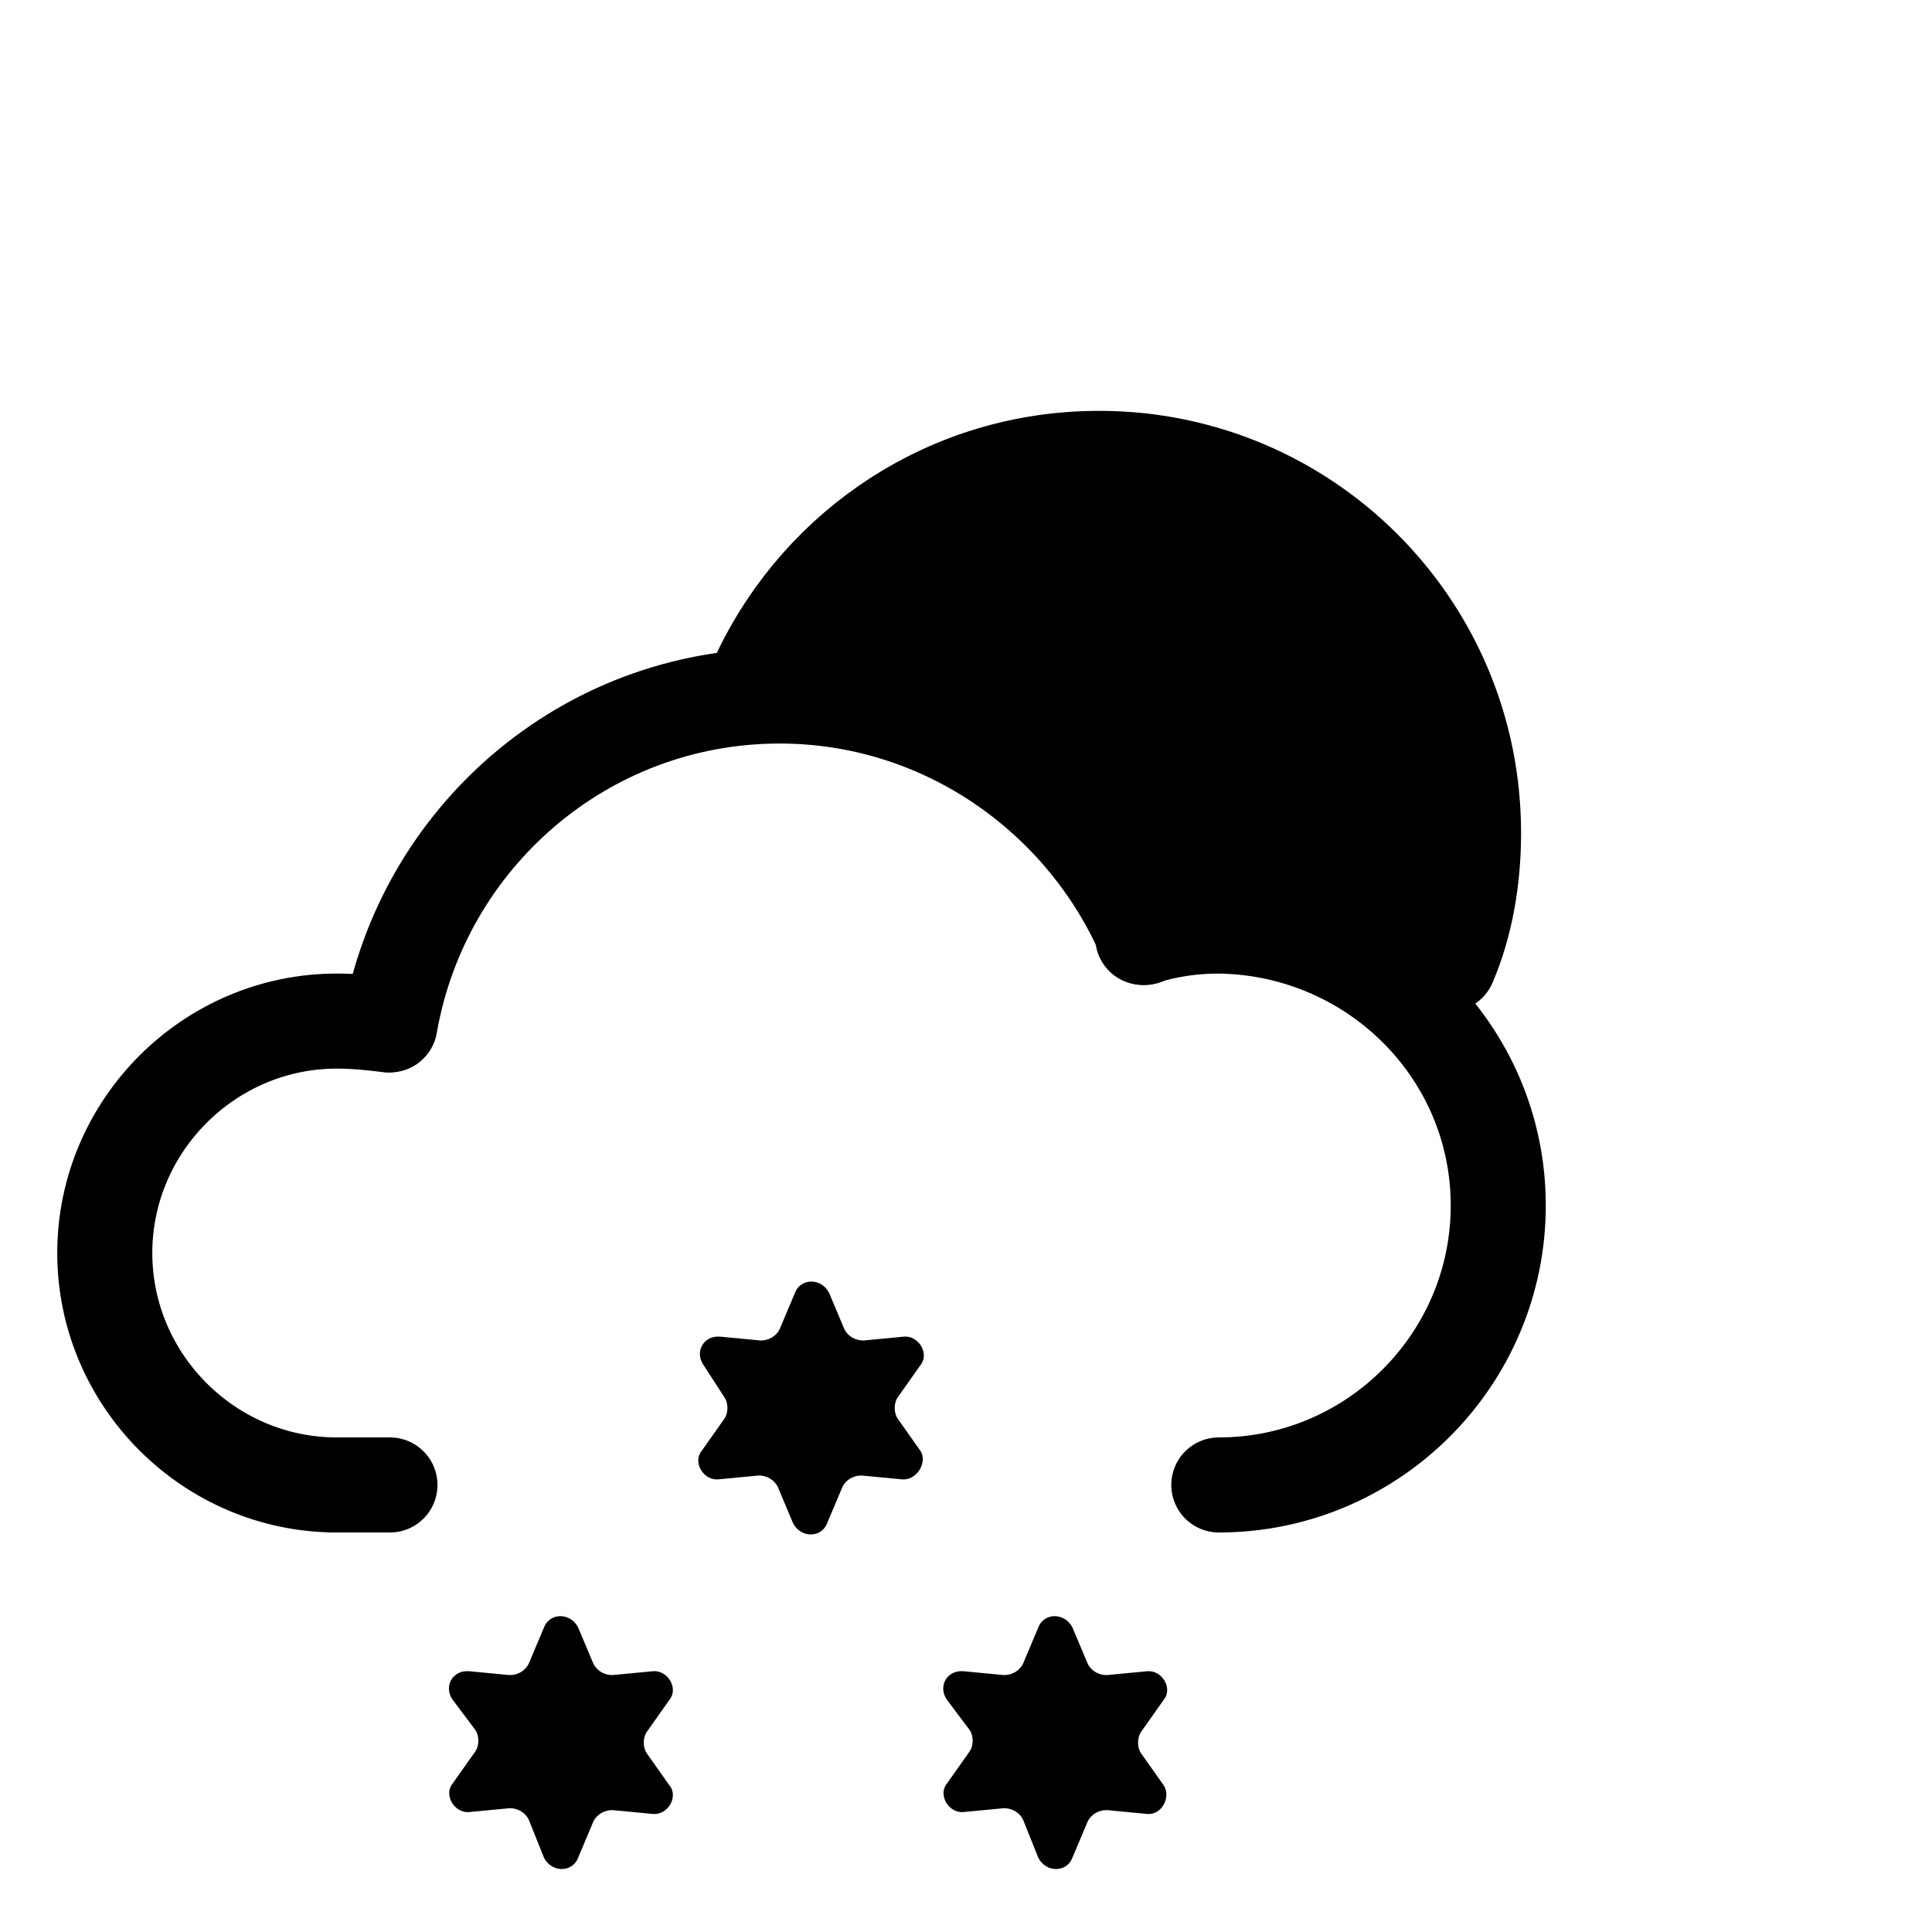
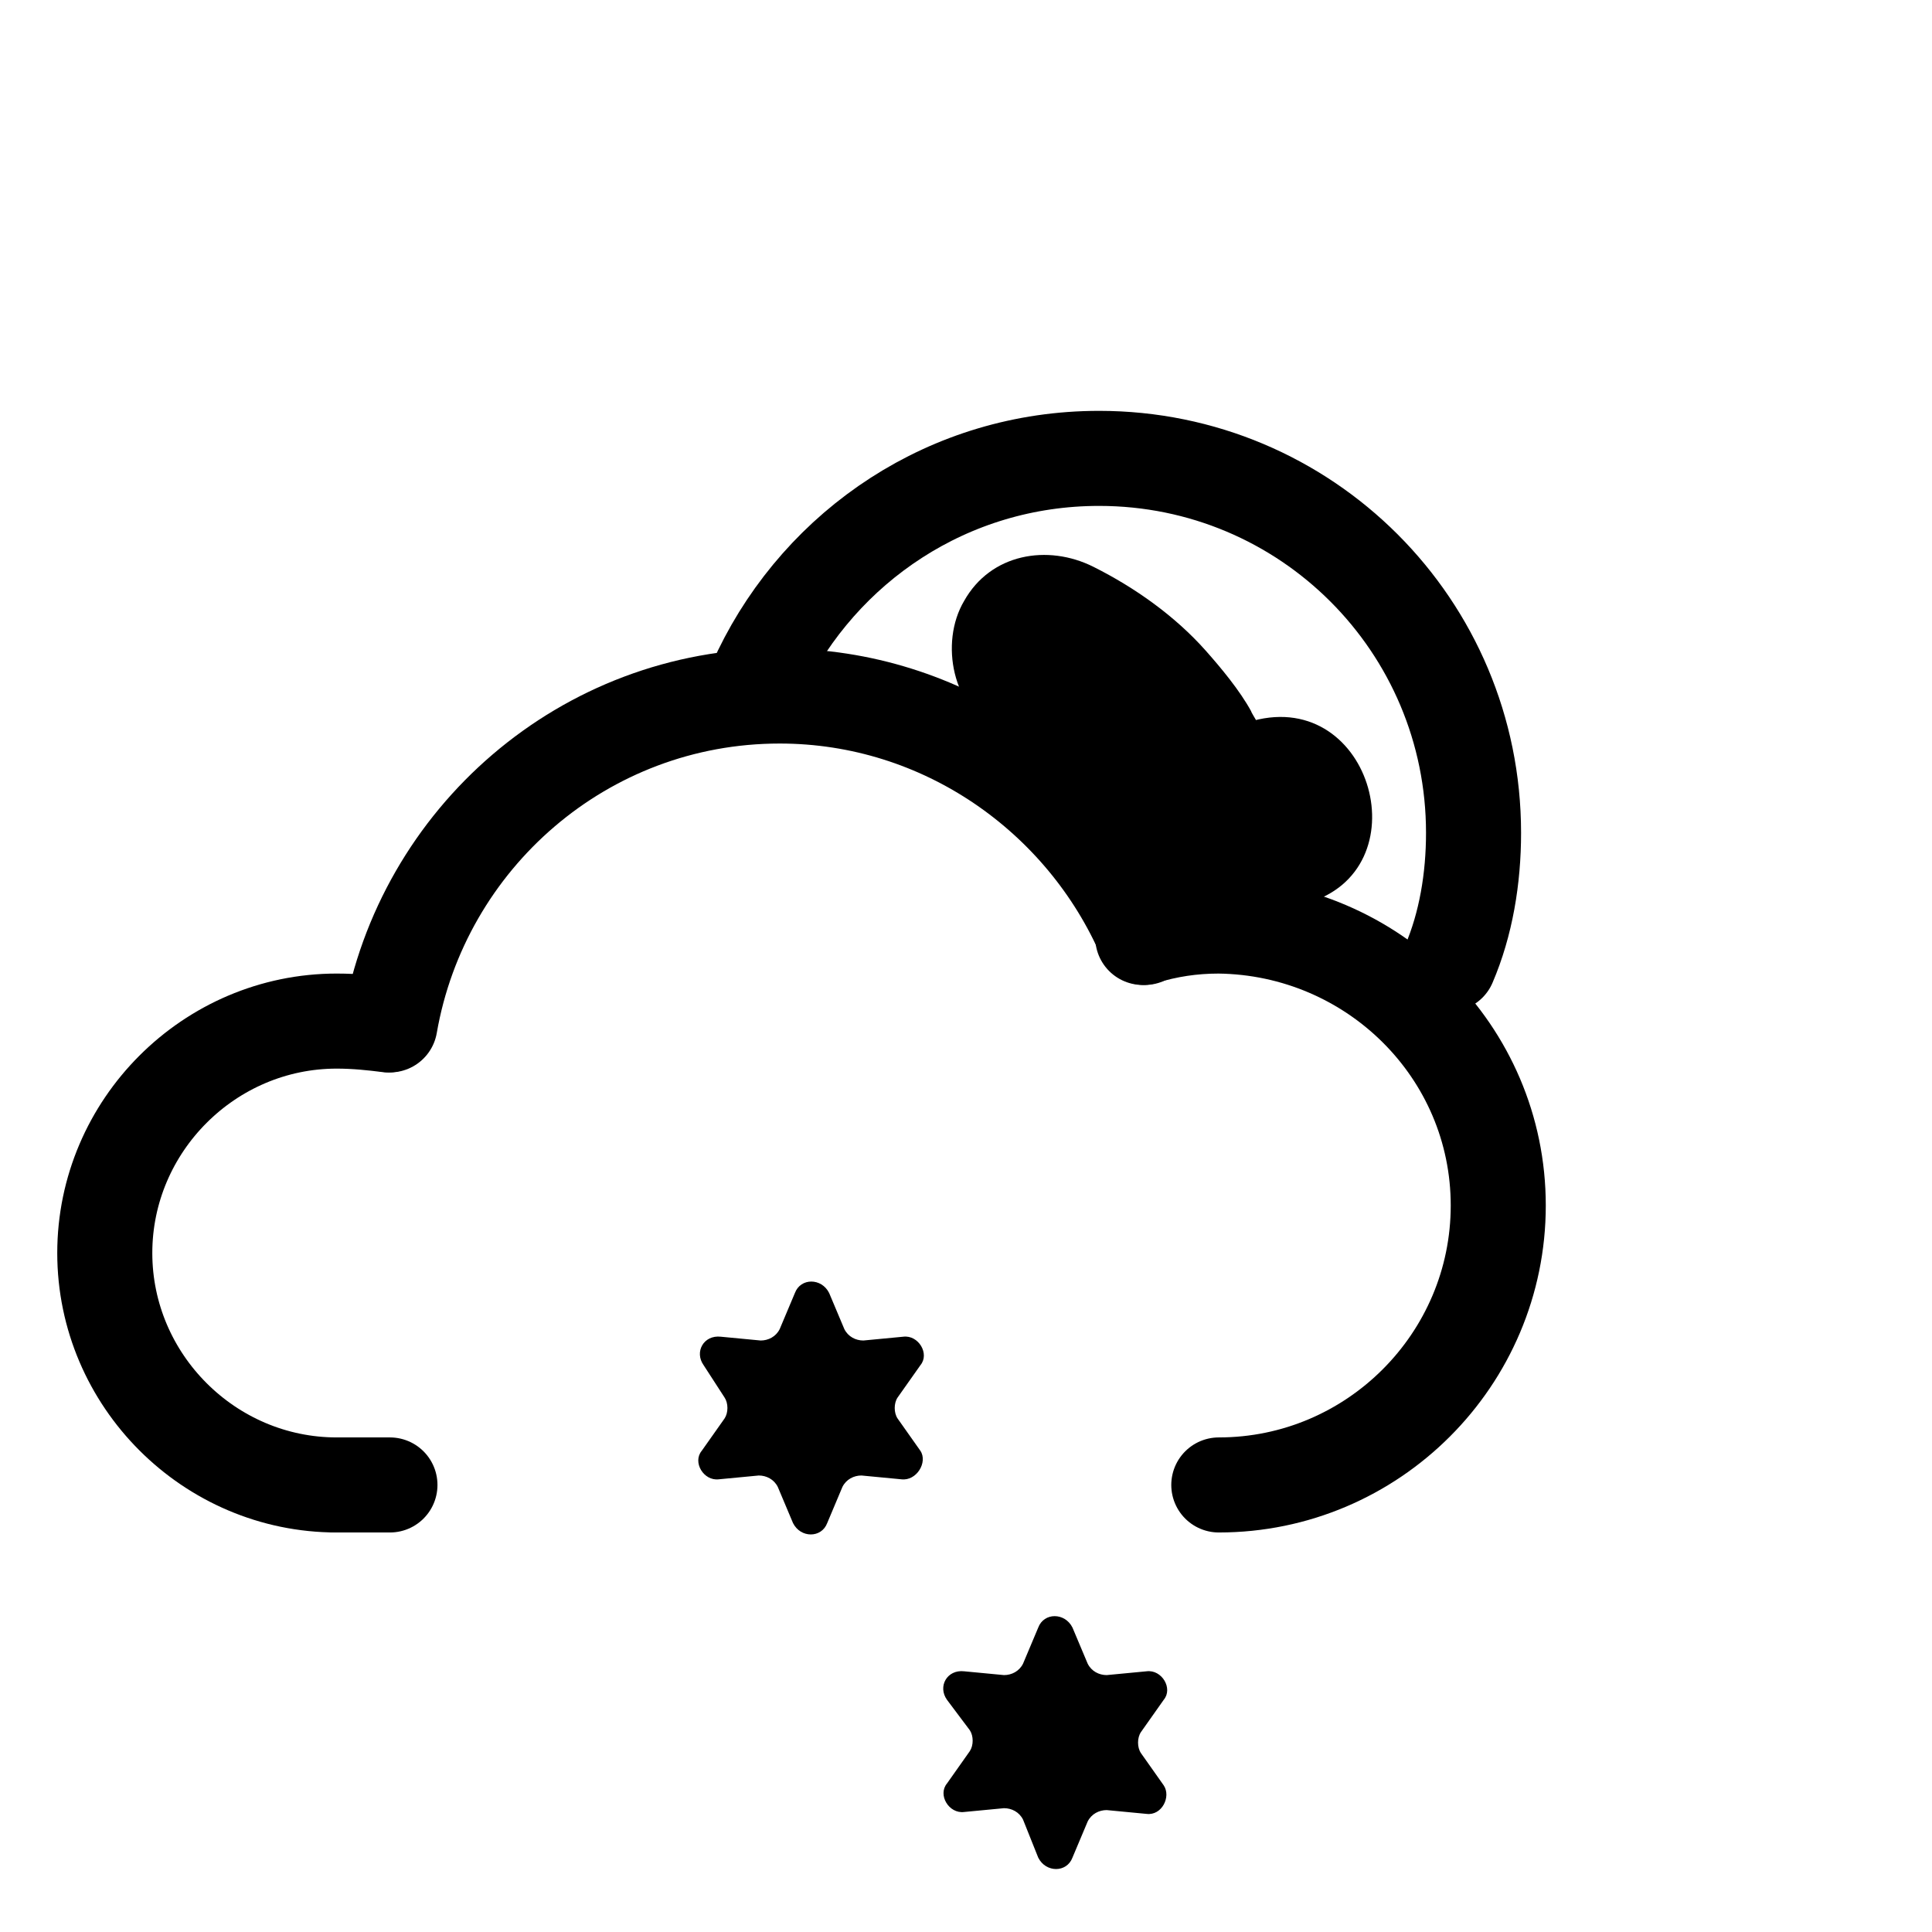
<svg xmlns="http://www.w3.org/2000/svg" width="800px" height="800px" version="1.1" viewBox="144 144 512 512">
  <path transform="matrix(5.038 0 0 5.038 148.09 148.09)" d="m16.9 77.3c-6.7 0-12.2-5.5-12.2-12.2s5.5-12.2 12.2-12.2c1 0 1.9 0.1 2.7 0.2" fill="none" stroke="#000000" stroke-linecap="round" stroke-linejoin="round" stroke-miterlimit="10" stroke-width="5" />
  <path transform="matrix(5.038 0 0 5.038 148.09 148.09)" d="m19.7 53.1c1.7-9.8 10.2-17.3 20.5-17.3 8.6 0 16 5.3 19.2 12.7" fill="none" stroke="#000000" stroke-linecap="round" stroke-linejoin="round" stroke-miterlimit="10" stroke-width="5" />
  <path transform="matrix(5.038 0 0 5.038 148.09 148.09)" d="m59.3 48.5c1.3-0.4 2.6-0.6 4-0.6 8.1 0.1 14.7 6.601 14.7 14.7 0 8.1-6.6 14.7-14.7 14.7" fill="none" stroke="#000000" stroke-linecap="round" stroke-linejoin="round" stroke-miterlimit="10" stroke-width="5" />
  <path transform="matrix(5.038 0 0 5.038 148.09 148.09)" d="m16.9 77.3h2.8" fill="none" stroke="#000000" stroke-linecap="round" stroke-linejoin="round" stroke-miterlimit="10" stroke-width="5" />
  <path d="m382.87 536.03-10.578-1.008c-2.016 0-4.031 1.008-5.039 3.023l-4.031 9.574c-1.512 4.031-7.055 4.031-9.07 0l-4.031-9.574c-1.008-2.016-3.023-3.023-5.039-3.023l-10.574 1.008c-4.031 0.504-7.055-4.535-4.535-7.559l6.047-8.566c1.008-1.512 1.008-4.031 0-5.543l-5.543-8.562c-2.519-3.527 0-8.062 4.535-7.559l10.578 1.008c2.016 0 4.031-1.008 5.039-3.023l4.031-9.574c1.512-4.031 7.055-4.031 9.07 0l4.031 9.574c1.008 2.016 3.023 3.023 5.039 3.023l10.578-1.008c4.031-0.504 7.055 4.535 4.535 7.559l-6.047 8.566c-1.008 1.512-1.008 4.031 0 5.543l6.047 8.566c2.012 3.019-1.012 8.059-5.043 7.555z" />
-   <path d="m316.87 624.7-10.578-1.008c-2.016 0-4.031 1.008-5.039 3.023l-4.031 9.574c-1.512 4.031-7.055 4.031-9.07 0l-4.031-10.078c-1.008-2.016-3.023-3.023-5.039-3.023l-10.578 1.008c-4.031 0.504-7.055-4.535-4.535-7.559l6.047-8.566c1.008-1.512 1.008-4.031 0-5.543l-6.047-8.059c-2.519-3.527 0-8.062 4.535-7.559l10.578 1.008c2.016 0 4.031-1.008 5.039-3.023l4.031-9.574c1.512-4.031 7.055-4.031 9.07 0l4.031 9.574c1.008 2.016 3.023 3.023 5.039 3.023l10.578-1.008c4.031-0.504 7.055 4.535 4.535 7.559l-6.047 8.566c-1.008 1.512-1.008 4.031 0 5.543l6.047 8.566c2.516 3.019-0.504 8.059-4.535 7.555z" />
  <path d="m447.86 624.7-10.578-1.008c-2.016 0-4.031 1.008-5.039 3.023l-4.031 9.574c-1.512 4.031-7.055 4.031-9.07 0l-4.027-10.078c-1.008-2.016-3.023-3.023-5.039-3.023l-10.578 1.008c-4.031 0.504-7.055-4.535-4.535-7.559l6.047-8.566c1.008-1.512 1.008-4.031 0-5.543l-6.047-8.059c-2.519-3.527 0-8.062 4.535-7.559l10.578 1.008c2.016 0 4.031-1.008 5.039-3.023l4.031-9.574c1.512-4.031 7.055-4.031 9.07 0l4.031 9.574c1.008 2.016 3.023 3.023 5.039 3.023l10.578-1.008c4.031-0.504 7.055 4.535 4.535 7.559l-6.047 8.566c-1.008 1.512-1.008 4.031 0 5.543l6.047 8.566c2.012 3.019-0.508 8.059-4.539 7.555z" />
  <path transform="matrix(5.038 0 0 5.038 148.09 148.09)" d="m39.2 34.5c3.2-6.6 9.9-11.2 17.8-11.2 10.9 0 19.7 8.8 19.7 19.7 0 2.4-0.4 4.8-1.3 6.9" fill="none" stroke="#000000" stroke-linecap="round" stroke-linejoin="round" stroke-miterlimit="10" stroke-width="5" />
-   <path d="m381.36 336.52c19.145-2.016 33.25-14.105 51.387-17.129 23.176-3.527 18.137 3.527 26.199 22.672 5.543 13.602 19.145 22.672 34.258 18.137 16.625-4.535 20.656-19.145 22.168-34.258-16.625 2.016-32.746 4.535-49.375 6.551 4.535 16.625 8.062 33.754 10.078 50.883 3.527 32.746 46.352 31.738 50.383 0 1.512-10.578 2.519-21.16 2.519-31.738 1.008-32.242-49.375-32.242-50.383 0-0.504 10.578-1.008 21.16-2.519 31.738h50.383c-2.519-21.664-6.047-43.328-11.586-64.488-8.062-28.719-47.359-20.656-49.375 6.551 0 2.519-0.504 5.039-0.504 7.559 2.519-6.047 5.039-12.09 7.559-17.633-1.008 1.008-2.016 1.512-3.023 2.519 8.062-2.016 16.121-4.535 24.688-6.551-1.008 0-2.016-0.504-3.527-0.504 6.047 6.047 11.586 11.586 17.633 17.633-9.07-22.168-13.098-48.367-39.297-56.426-13.602-4.535-29.727-4.031-44.336-2.016-15.113 2.016-28.719 14.609-42.824 16.121-32.75 3.523-32.75 53.906-0.504 50.379z" />
  <path d="m476.07 335.01v0c4.031 4.535-0.504-2.016-0.504-2.519-3.023-5.543-8.062-11.586-12.09-16.121-8.062-9.07-18.641-16.625-29.727-22.168-12.09-6.047-27.207-3.527-34.258 9.07-6.551 11.082-3.023 28.719 9.07 34.258 6.551 3.023 12.09 6.551 17.129 11.586 5.543 5.543 9.07 13.098 14.105 19.145 12.594 14.609 31.738 19.648 50.383 15.113 30.73-8.562 17.629-56.93-14.109-48.363z" />
</svg>